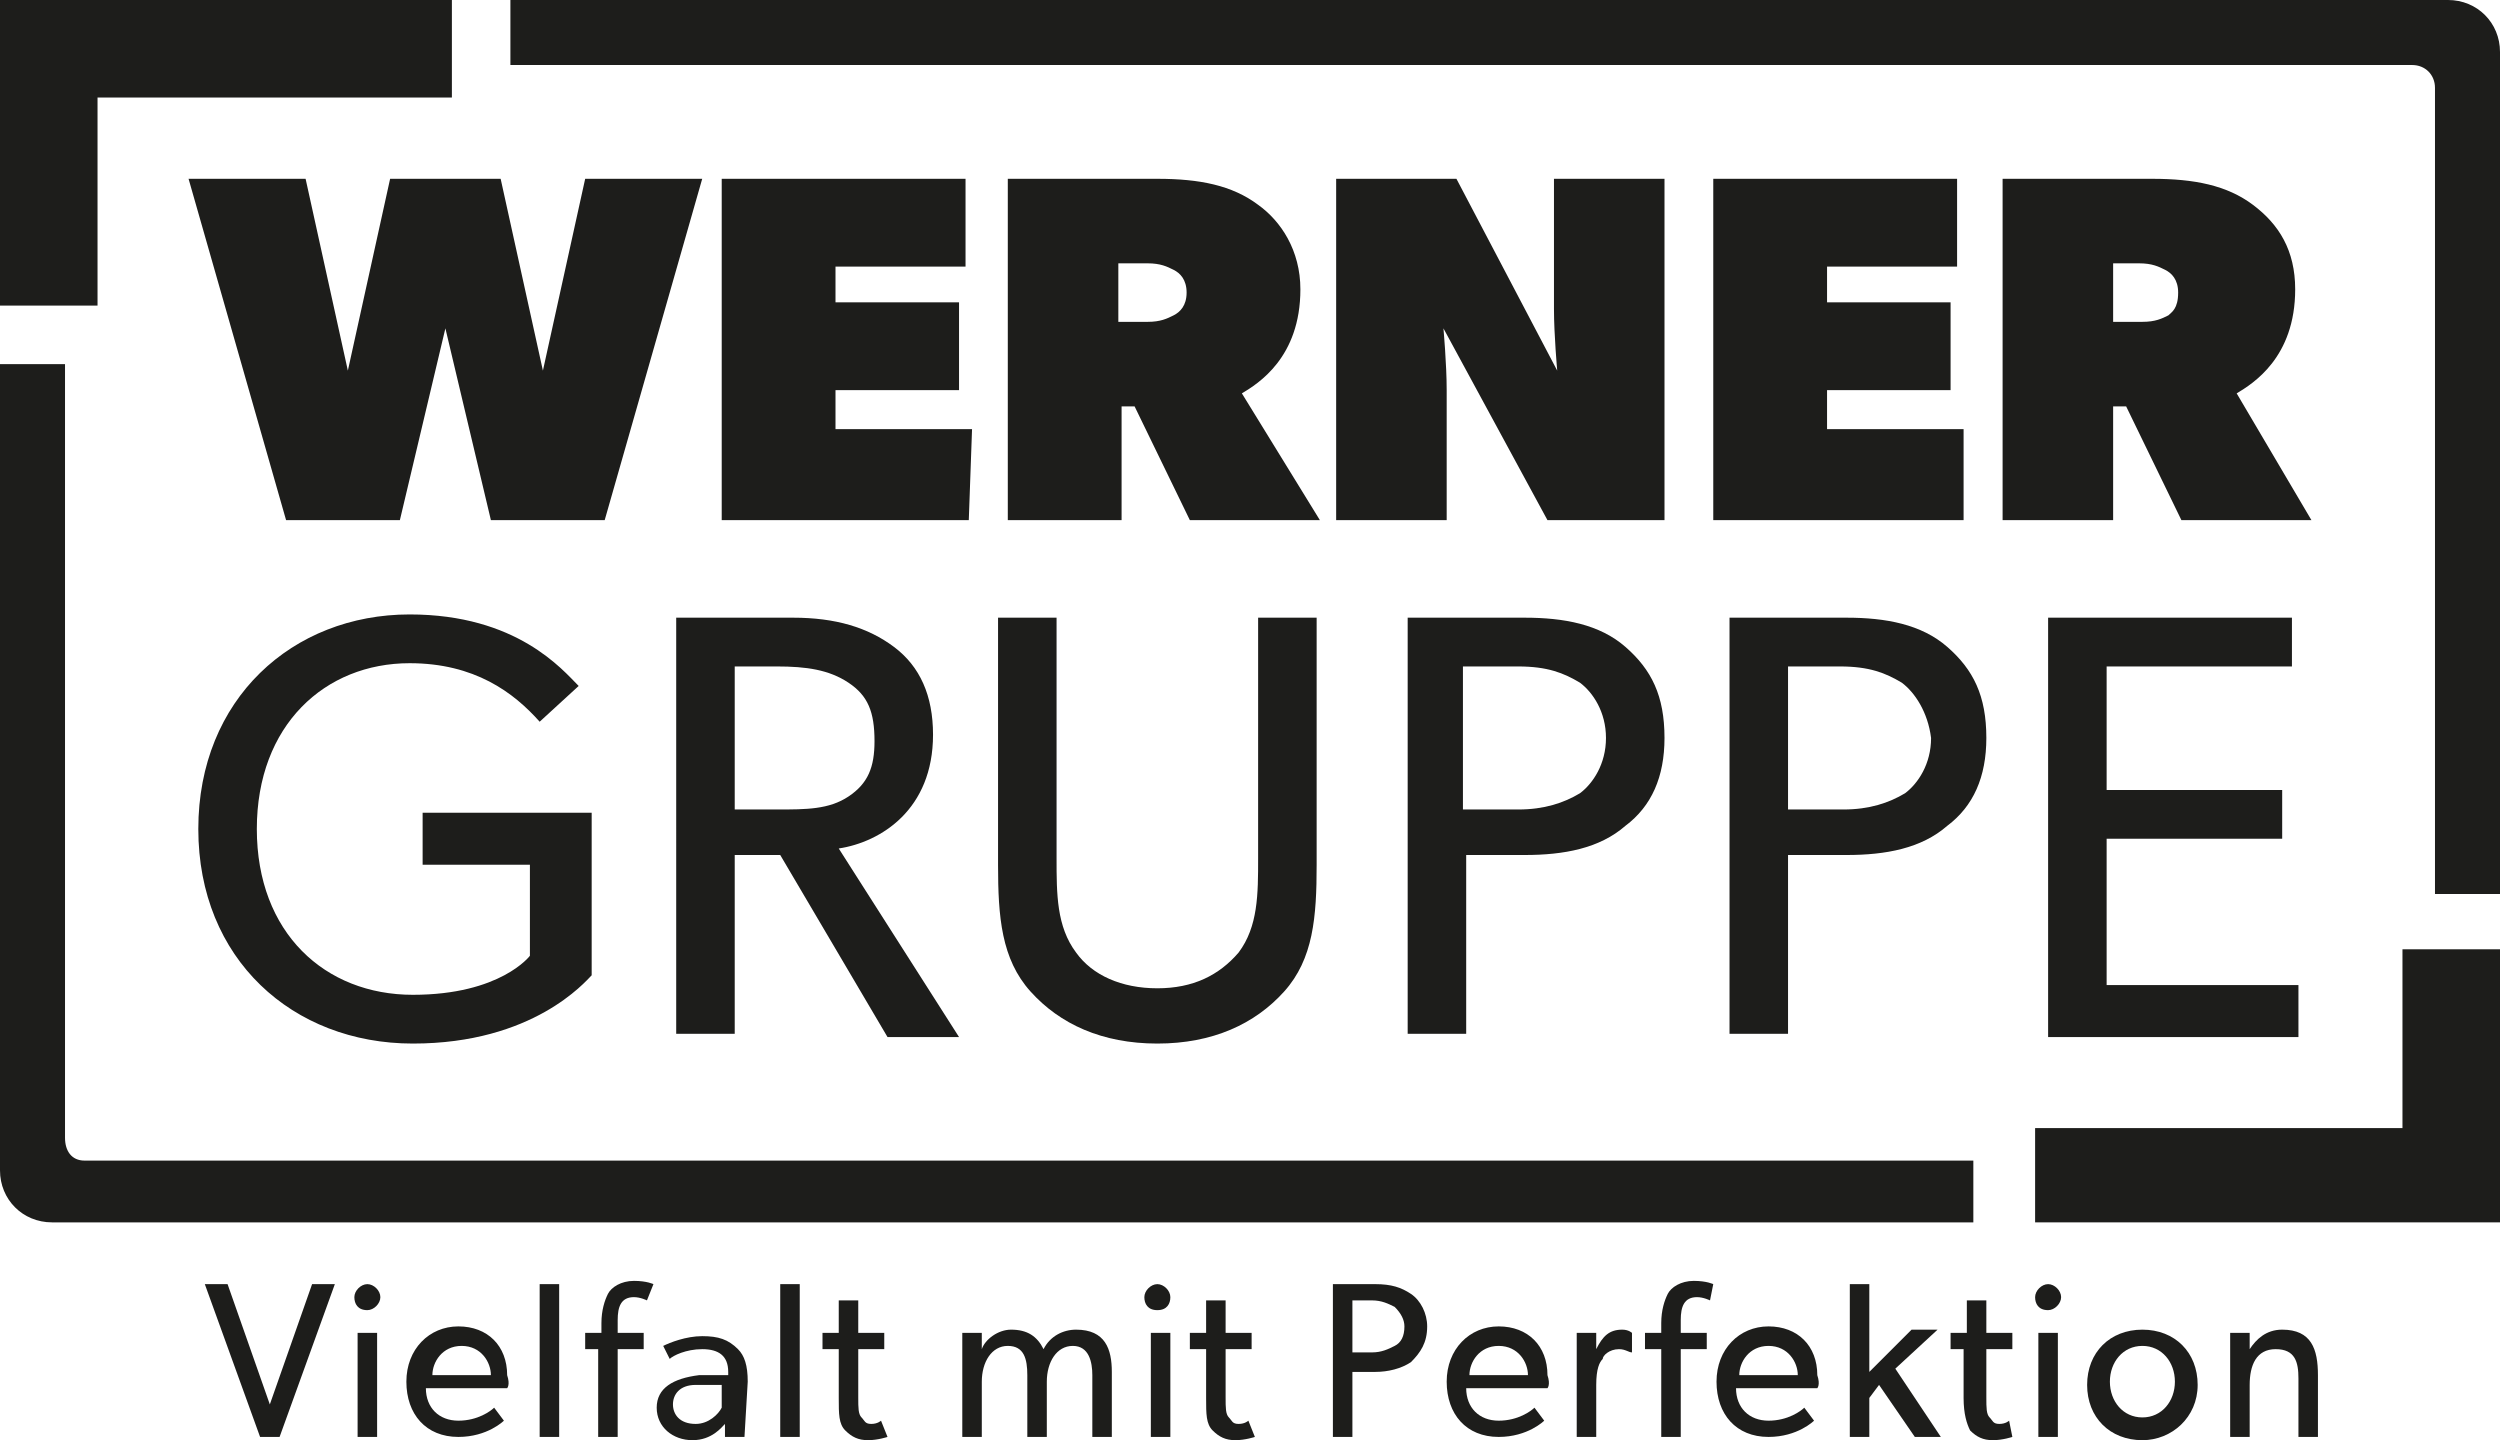
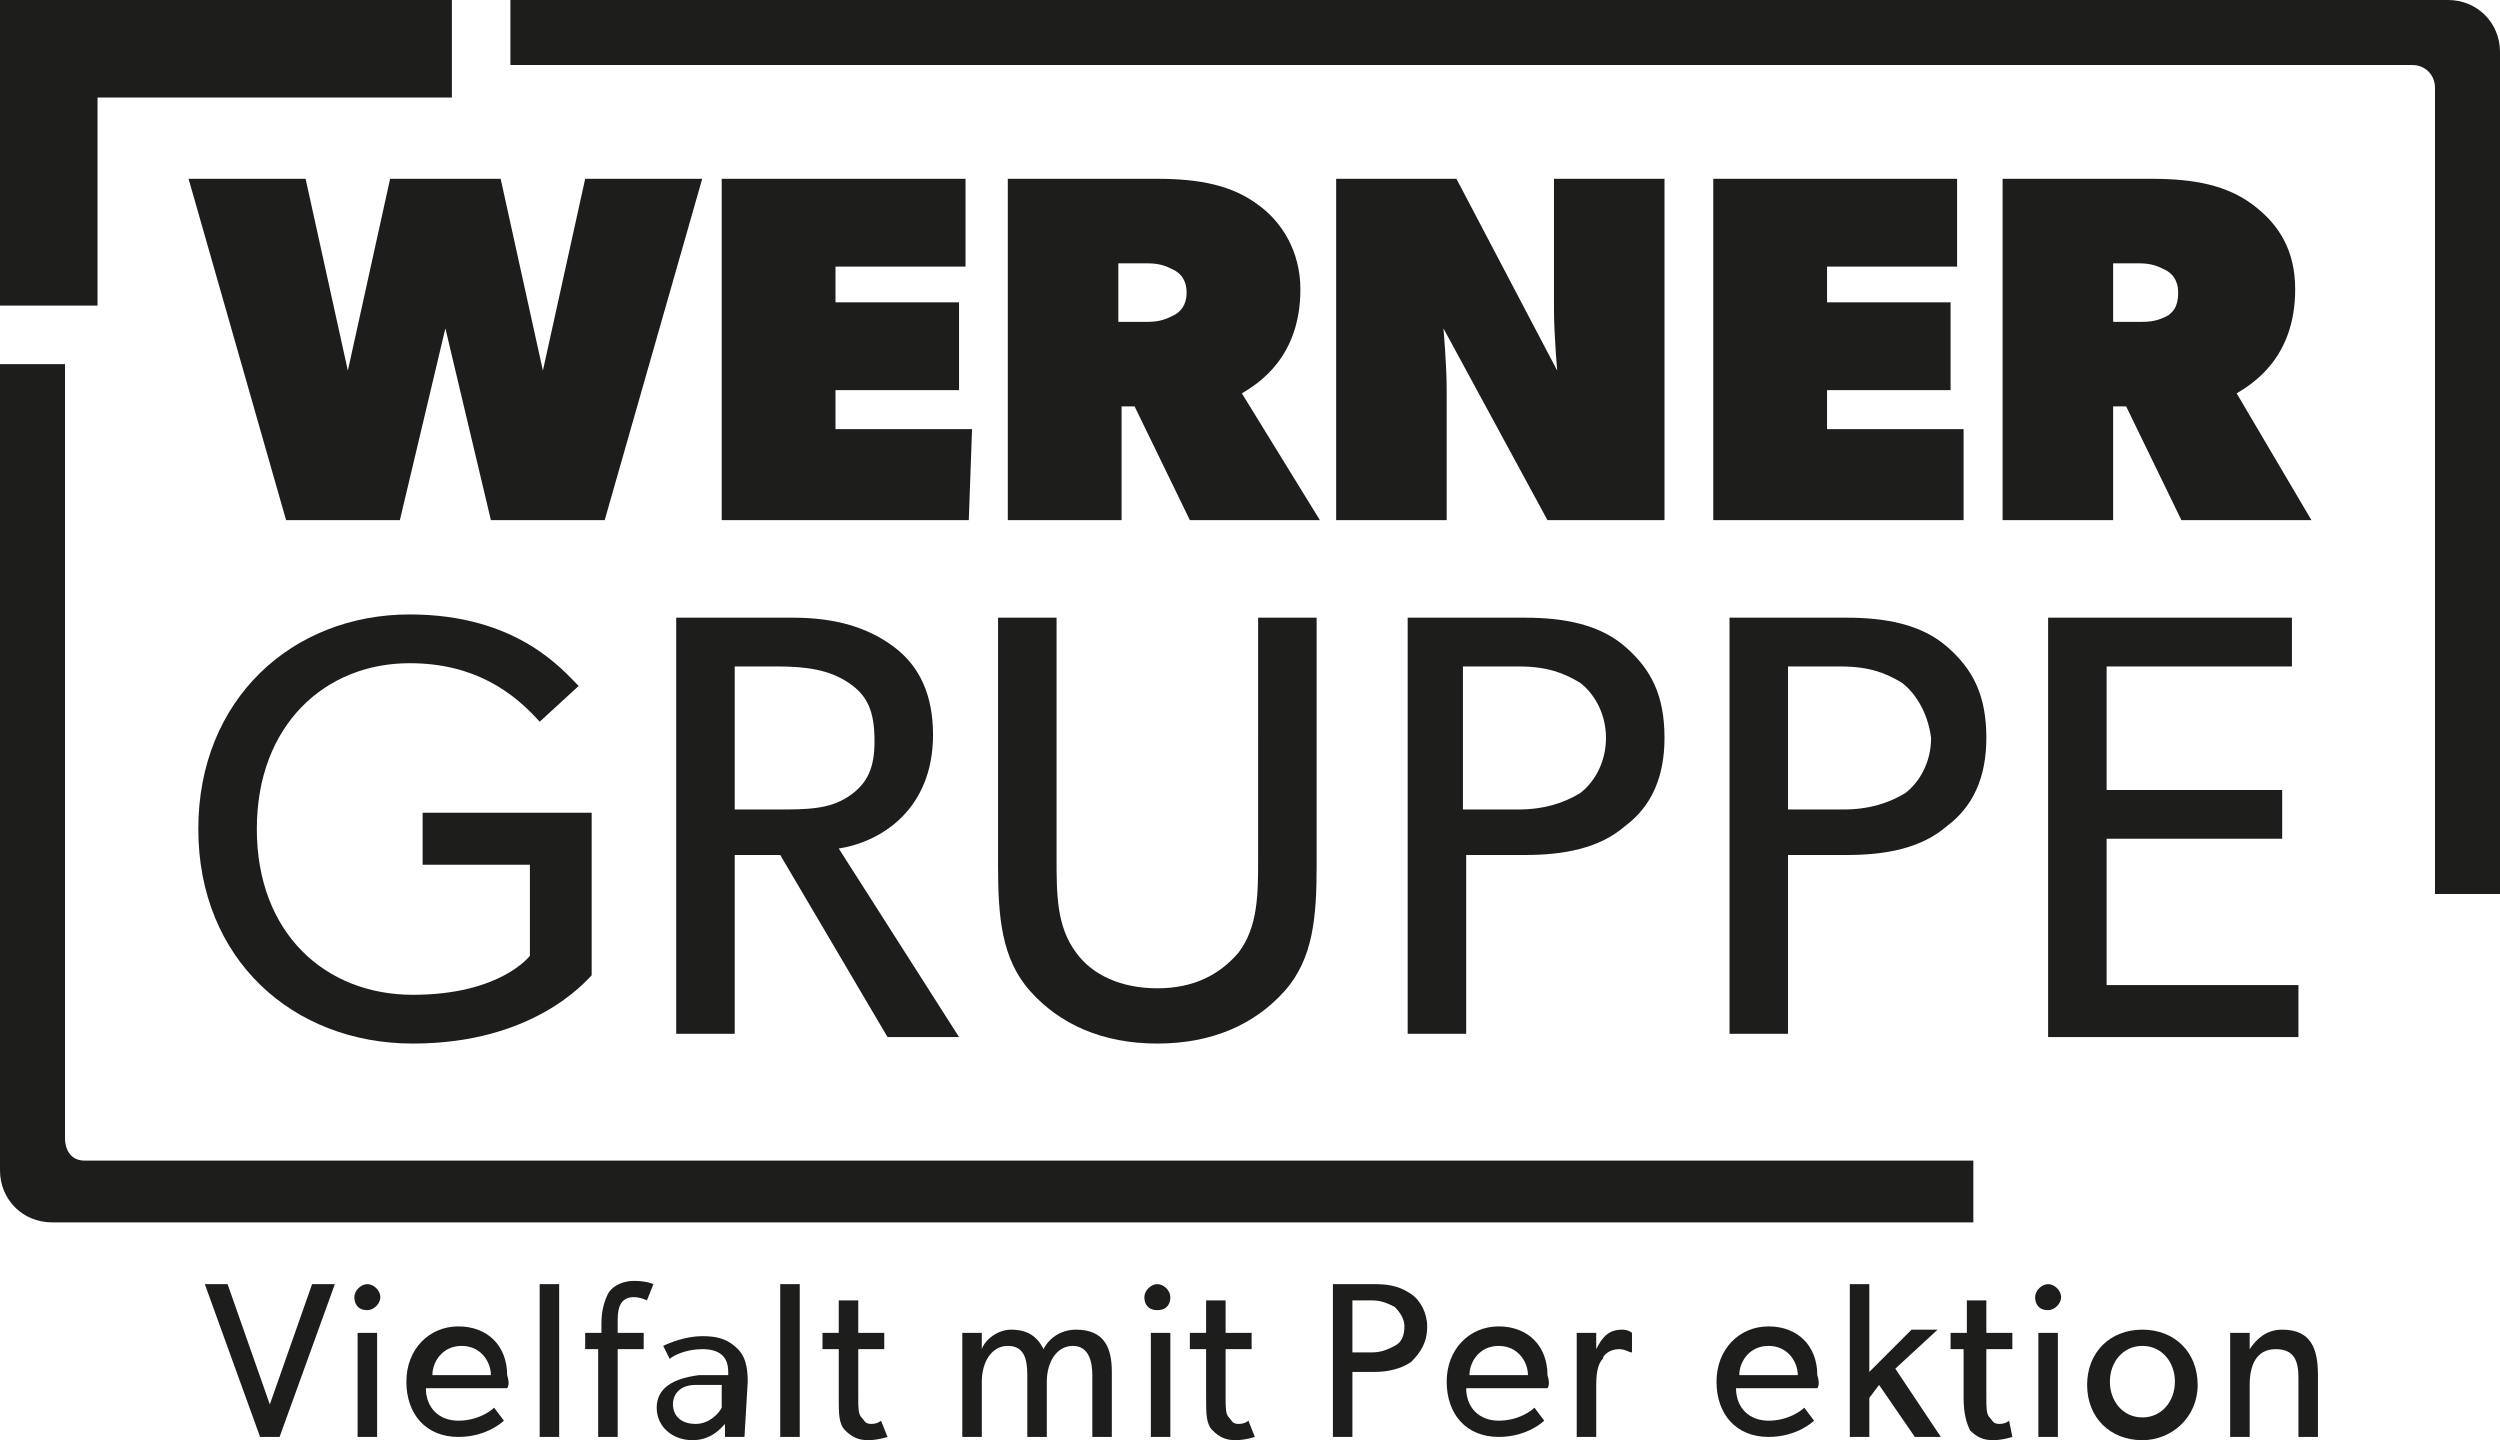
<svg xmlns="http://www.w3.org/2000/svg" version="1.1" id="Ebene_2_1_" x="0px" y="0px" viewBox="0 0 76.9 44.3" style="enable-background:new 0 0 76.9 44.3;" xml:space="preserve">
  <style type="text/css">
	.st0{opacity:1;}
	.st1{fill:#1D1D1B;}
</style>
  <g class="st0">
    <path class="st1" d="M21.6,5.5l-3,10.5h-3.5l-1.4-5.9L12.3,16H8.8l-3-10.5h3.6l1.3,5.9L12,5.5h3.4l1.3,5.9L18,5.5H21.6z" />
    <path class="st1" d="M29.8,16h-7.6V5.5h7.5v2.7h-4v1.1h3.8V12h-3.8v1.2h4.2L29.8,16L29.8,16z" />
    <path class="st1" d="M40.6,16h-4l-1.7-3.5h-0.4V16H31V5.5h4.6c1.3,0,2.3,0.2,3.1,0.8C39.4,6.8,40,7.7,40,8.9c0,2.1-1.3,2.9-1.8,3.2   L40.6,16z M36.1,8.3c-0.2-0.1-0.4-0.2-0.8-0.2h-0.9v1.8h0.9c0.4,0,0.6-0.1,0.8-0.2c0.2-0.1,0.4-0.3,0.4-0.7   C36.5,8.6,36.3,8.4,36.1,8.3z" />
    <path class="st1" d="M51.2,16h-3.6l-3.2-5.9c0,0,0.1,1.1,0.1,1.9v4h-3.4V5.5h3.7l3.1,5.9c0,0-0.1-1.1-0.1-1.9v-4h3.4V16z" />
    <path class="st1" d="M60.3,16h-7.6V5.5h7.5v2.7h-4v1.1H60V12h-3.8v1.2h4.2V16H60.3z" />
    <path class="st1" d="M71.1,16h-4l-1.7-3.5H65V16h-3.4V5.5h4.6c1.3,0,2.3,0.2,3.1,0.8s1.3,1.4,1.3,2.6c0,2.1-1.3,2.9-1.8,3.2   L71.1,16z M66.6,8.3c-0.2-0.1-0.4-0.2-0.8-0.2H65v1.8h0.9c0.4,0,0.6-0.1,0.8-0.2C66.8,9.6,67,9.5,67,9C67,8.6,66.8,8.4,66.6,8.3z" />
    <path class="st1" d="M18.2,30c-0.2,0.2-1.8,2.1-5.5,2.1s-6.6-2.6-6.6-6.6s2.9-6.6,6.5-6.6c3.3,0,4.7,1.7,5.2,2.2l-1.2,1.1   c-0.8-0.9-2-1.8-4-1.8c-2.6,0-4.7,1.9-4.7,5.1s2.1,5.1,4.8,5.1s3.6-1.2,3.6-1.2v-2.8H13V25h5.2V30z" />
    <path class="st1" d="M29.5,31.9h-2.2L24,26.3h-1.4v5.5h-1.8V19h3.6c1.3,0,2.3,0.3,3.1,0.9c0.8,0.6,1.2,1.5,1.2,2.7   c0,2.3-1.6,3.3-2.9,3.5L29.5,31.9z M26.1,21c-0.6-0.4-1.3-0.5-2.2-0.5h-1.3v4.4h1.3c0.9,0,1.6,0,2.2-0.4s0.8-0.9,0.8-1.7   C26.9,21.9,26.7,21.4,26.1,21z" />
    <path class="st1" d="M40.5,26.6c0,1.6-0.1,2.9-1,3.9s-2.2,1.6-3.9,1.6s-3-0.6-3.9-1.6s-1-2.3-1-3.9V19h1.8v7.4c0,1.1,0,2.1,0.6,2.9   c0.5,0.7,1.4,1.1,2.5,1.1s1.9-0.4,2.5-1.1c0.6-0.8,0.6-1.8,0.6-2.9V19h1.8C40.5,19,40.5,26.6,40.5,26.6z" />
    <path class="st1" d="M50,25.4c-0.8,0.7-1.9,0.9-3.1,0.9h-1.8v5.5h-1.8V19h3.6c1.2,0,2.3,0.2,3.1,0.9c0.8,0.7,1.2,1.5,1.2,2.8   C51.2,23.9,50.8,24.8,50,25.4z M48.6,21c-0.5-0.3-1-0.5-1.9-0.5H45v4.4h1.7c0.8,0,1.4-0.2,1.9-0.5c0.4-0.3,0.8-0.9,0.8-1.7   C49.4,21.9,49,21.3,48.6,21z" />
    <path class="st1" d="M59.9,25.4c-0.8,0.7-1.9,0.9-3.1,0.9H55v5.5h-1.8V19h3.6c1.2,0,2.3,0.2,3.1,0.9c0.8,0.7,1.2,1.5,1.2,2.8   C61.1,23.9,60.7,24.8,59.9,25.4z M58.5,21c-0.5-0.3-1-0.5-1.9-0.5H55v4.4h1.7c0.8,0,1.4-0.2,1.9-0.5c0.4-0.3,0.8-0.9,0.8-1.7   C59.3,21.9,58.9,21.3,58.5,21z" />
    <path class="st1" d="M70.7,31.9H63V19h7.5v1.5h-5.7v3.8h5.4v1.5h-5.4v4.5h5.9C70.7,30.3,70.7,31.9,70.7,31.9z" />
    <path class="st1" d="M15.7,2h58.5c0.4,0,0.7,0.3,0.7,0.7v24.8h2V1.6c0-0.9-0.7-1.6-1.6-1.6H15.7V2z" />
    <polygon class="st1" points="3,9.4 3,3 13.9,3 13.9,0 0,0 0,9.4  " />
-     <polygon class="st1" points="73.9,29.2 73.9,34.7 62.6,34.7 62.6,37.6 76.9,37.6 76.9,29.2  " />
    <path class="st1" d="M60.8,35.7H2.6C2.2,35.7,2,35.4,2,35V11.2H0V36c0,0.9,0.7,1.6,1.6,1.6h59.1v-1.9   C60.7,35.7,60.8,35.7,60.8,35.7z" />
    <path class="st1" d="M10.3,39.5l-1.7,4.7H8l-1.7-4.7H7l1.3,3.7l1.3-3.7H10.3z" />
    <path class="st1" d="M11.3,40.3c-0.3,0-0.4-0.2-0.4-0.4s0.2-0.4,0.4-0.4s0.4,0.2,0.4,0.4S11.5,40.3,11.3,40.3z M11.6,44.2H11V41   h0.6V44.2z" />
    <path class="st1" d="M15.6,42.7h-2.5c0,0.6,0.4,1,1,1s1-0.3,1.1-0.4l0.3,0.4c0,0-0.5,0.5-1.4,0.5c-1,0-1.6-0.7-1.6-1.7   s0.7-1.7,1.6-1.7c0.9,0,1.5,0.6,1.5,1.5C15.7,42.6,15.6,42.7,15.6,42.7z M15.1,42.3c0-0.4-0.3-0.9-0.9-0.9c-0.6,0-0.9,0.5-0.9,0.9   H15.1z" />
    <path class="st1" d="M17.2,44.2h-0.6v-4.7h0.6V44.2z" />
    <path class="st1" d="M19.9,40c0,0-0.2-0.1-0.4-0.1c-0.4,0-0.5,0.3-0.5,0.7V41h0.8v0.5H19v2.7h-0.6v-2.7H18V41h0.5v-0.3   c0-0.4,0.1-0.7,0.2-0.9s0.4-0.4,0.8-0.4s0.6,0.1,0.6,0.1L19.9,40z" />
    <path class="st1" d="M22.9,44.2h-0.6v-0.4c-0.1,0.1-0.4,0.5-1,0.5s-1.1-0.4-1.1-1s0.5-0.9,1.3-1h0.9v-0.1c0-0.5-0.3-0.7-0.8-0.7   s-0.9,0.2-1,0.3l-0.2-0.4c0.2-0.1,0.7-0.3,1.2-0.3s0.8,0.1,1.1,0.4c0.2,0.2,0.3,0.5,0.3,1L22.9,44.2L22.9,44.2z M22.2,42.6h-0.8   c-0.5,0-0.7,0.3-0.7,0.6s0.2,0.6,0.7,0.6c0.4,0,0.7-0.3,0.8-0.5V42.6z" />
    <path class="st1" d="M24.6,44.2H24v-4.7h0.6V44.2z" />
    <path class="st1" d="M27.3,44.2c0,0-0.3,0.1-0.6,0.1c-0.3,0-0.5-0.1-0.7-0.3s-0.2-0.5-0.2-1v-1.5h-0.5V41h0.5v-1h0.6v1h0.8v0.5   h-0.8V43c0,0.3,0,0.5,0.1,0.6s0.1,0.2,0.3,0.2c0.2,0,0.3-0.1,0.3-0.1L27.3,44.2z" />
    <path class="st1" d="M34.2,44.2h-0.6v-1.9c0-0.4-0.1-0.9-0.6-0.9s-0.8,0.5-0.8,1.1v1.7h-0.6v-1.9c0-0.5-0.1-0.9-0.6-0.9   s-0.8,0.5-0.8,1.1v1.7h-0.6V41h0.6v0.5l0,0c0.1-0.3,0.5-0.6,0.9-0.6c0.5,0,0.8,0.2,1,0.6c0.2-0.4,0.6-0.6,1-0.6   c0.9,0,1.1,0.6,1.1,1.3C34.2,42.2,34.2,44.2,34.2,44.2z" />
    <path class="st1" d="M35.6,40.3c-0.3,0-0.4-0.2-0.4-0.4s0.2-0.4,0.4-0.4s0.4,0.2,0.4,0.4S35.9,40.3,35.6,40.3z M36,44.2h-0.6V41H36   V44.2z" />
    <path class="st1" d="M38.6,44.2c0,0-0.3,0.1-0.6,0.1s-0.5-0.1-0.7-0.3s-0.2-0.5-0.2-1v-1.5h-0.5V41h0.5v-1h0.6v1h0.8v0.5h-0.8V43   c0,0.3,0,0.5,0.1,0.6s0.1,0.2,0.3,0.2s0.3-0.1,0.3-0.1L38.6,44.2z" />
    <path class="st1" d="M43.4,41.9c-0.3,0.2-0.7,0.3-1.1,0.3h-0.7v2H41v-4.7h1.3c0.5,0,0.8,0.1,1.1,0.3s0.5,0.6,0.5,1   C43.9,41.3,43.7,41.6,43.4,41.9z M42.9,40.2c-0.2-0.1-0.4-0.2-0.7-0.2h-0.6v1.6h0.6c0.3,0,0.5-0.1,0.7-0.2c0.2-0.1,0.3-0.3,0.3-0.6   C43.2,40.6,43.1,40.4,42.9,40.2z" />
    <path class="st1" d="M47.6,42.7h-2.5c0,0.6,0.4,1,1,1s1-0.3,1.1-0.4l0.3,0.4c0,0-0.5,0.5-1.4,0.5c-1,0-1.6-0.7-1.6-1.7   s0.7-1.7,1.6-1.7c0.9,0,1.5,0.6,1.5,1.5C47.7,42.6,47.6,42.7,47.6,42.7z M47,42.3c0-0.4-0.3-0.9-0.9-0.9c-0.6,0-0.9,0.5-0.9,0.9H47   z" />
    <path class="st1" d="M50.2,41.6L50.2,41.6c-0.1,0-0.2-0.1-0.4-0.1c-0.3,0-0.5,0.2-0.5,0.3c-0.1,0.1-0.2,0.3-0.2,0.8v1.6h-0.6V41   h0.6v0.5l0,0c0.2-0.4,0.4-0.6,0.8-0.6c0.2,0,0.3,0.1,0.3,0.1L50.2,41.6z" />
-     <path class="st1" d="M52.6,40c0,0-0.2-0.1-0.4-0.1c-0.4,0-0.5,0.3-0.5,0.7V41h0.8v0.5h-0.8v2.7h-0.6v-2.7h-0.5V41h0.5v-0.3   c0-0.4,0.1-0.7,0.2-0.9c0.1-0.2,0.4-0.4,0.8-0.4s0.6,0.1,0.6,0.1L52.6,40z" />
-     <path class="st1" d="M55.9,42.7h-2.5c0,0.6,0.4,1,1,1s1-0.3,1.1-0.4l0.3,0.4c0,0-0.5,0.5-1.4,0.5c-1,0-1.6-0.7-1.6-1.7   s0.7-1.7,1.6-1.7c0.9,0,1.5,0.6,1.5,1.5C56,42.6,55.9,42.7,55.9,42.7z M55.3,42.3c0-0.4-0.3-0.9-0.9-0.9c-0.6,0-0.9,0.5-0.9,0.9   H55.3z" />
+     <path class="st1" d="M55.9,42.7h-2.5c0,0.6,0.4,1,1,1s1-0.3,1.1-0.4l0.3,0.4c0,0-0.5,0.5-1.4,0.5c-1,0-1.6-0.7-1.6-1.7   s0.7-1.7,1.6-1.7c0.9,0,1.5,0.6,1.5,1.5C56,42.6,55.9,42.7,55.9,42.7z M55.3,42.3c0-0.4-0.3-0.9-0.9-0.9c-0.6,0-0.9,0.5-0.9,0.9   H55.3" />
    <path class="st1" d="M59.7,44.2h-0.8l-1.1-1.6L57.5,43v1.2h-0.6v-4.7h0.6v2.7l1.3-1.3h0.8l-1.3,1.2L59.7,44.2z" />
    <path class="st1" d="M61.9,44.2c0,0-0.3,0.1-0.6,0.1s-0.5-0.1-0.7-0.3c-0.1-0.2-0.2-0.5-0.2-1v-1.5H60V41h0.5v-1h0.6v1h0.8v0.5   h-0.8V43c0,0.3,0,0.5,0.1,0.6s0.1,0.2,0.3,0.2s0.3-0.1,0.3-0.1L61.9,44.2z" />
    <path class="st1" d="M63,40.3c-0.3,0-0.4-0.2-0.4-0.4s0.2-0.4,0.4-0.4s0.4,0.2,0.4,0.4S63.2,40.3,63,40.3z M63.3,44.2h-0.6V41h0.6   V44.2z" />
    <path class="st1" d="M65.9,44.3c-1,0-1.7-0.7-1.7-1.7s0.7-1.7,1.7-1.7s1.7,0.7,1.7,1.7S66.8,44.3,65.9,44.3z M65.9,41.4   c-0.6,0-1,0.5-1,1.1s0.4,1.1,1,1.1s1-0.5,1-1.1S66.5,41.4,65.9,41.4z" />
    <path class="st1" d="M71.3,44.2h-0.6v-1.8c0-0.5-0.1-0.9-0.7-0.9s-0.8,0.5-0.8,1.1v1.6h-0.6V41h0.6v0.5l0,0c0.2-0.3,0.5-0.6,1-0.6   c0.9,0,1.1,0.6,1.1,1.4V44.2z" />
  </g>
</svg>